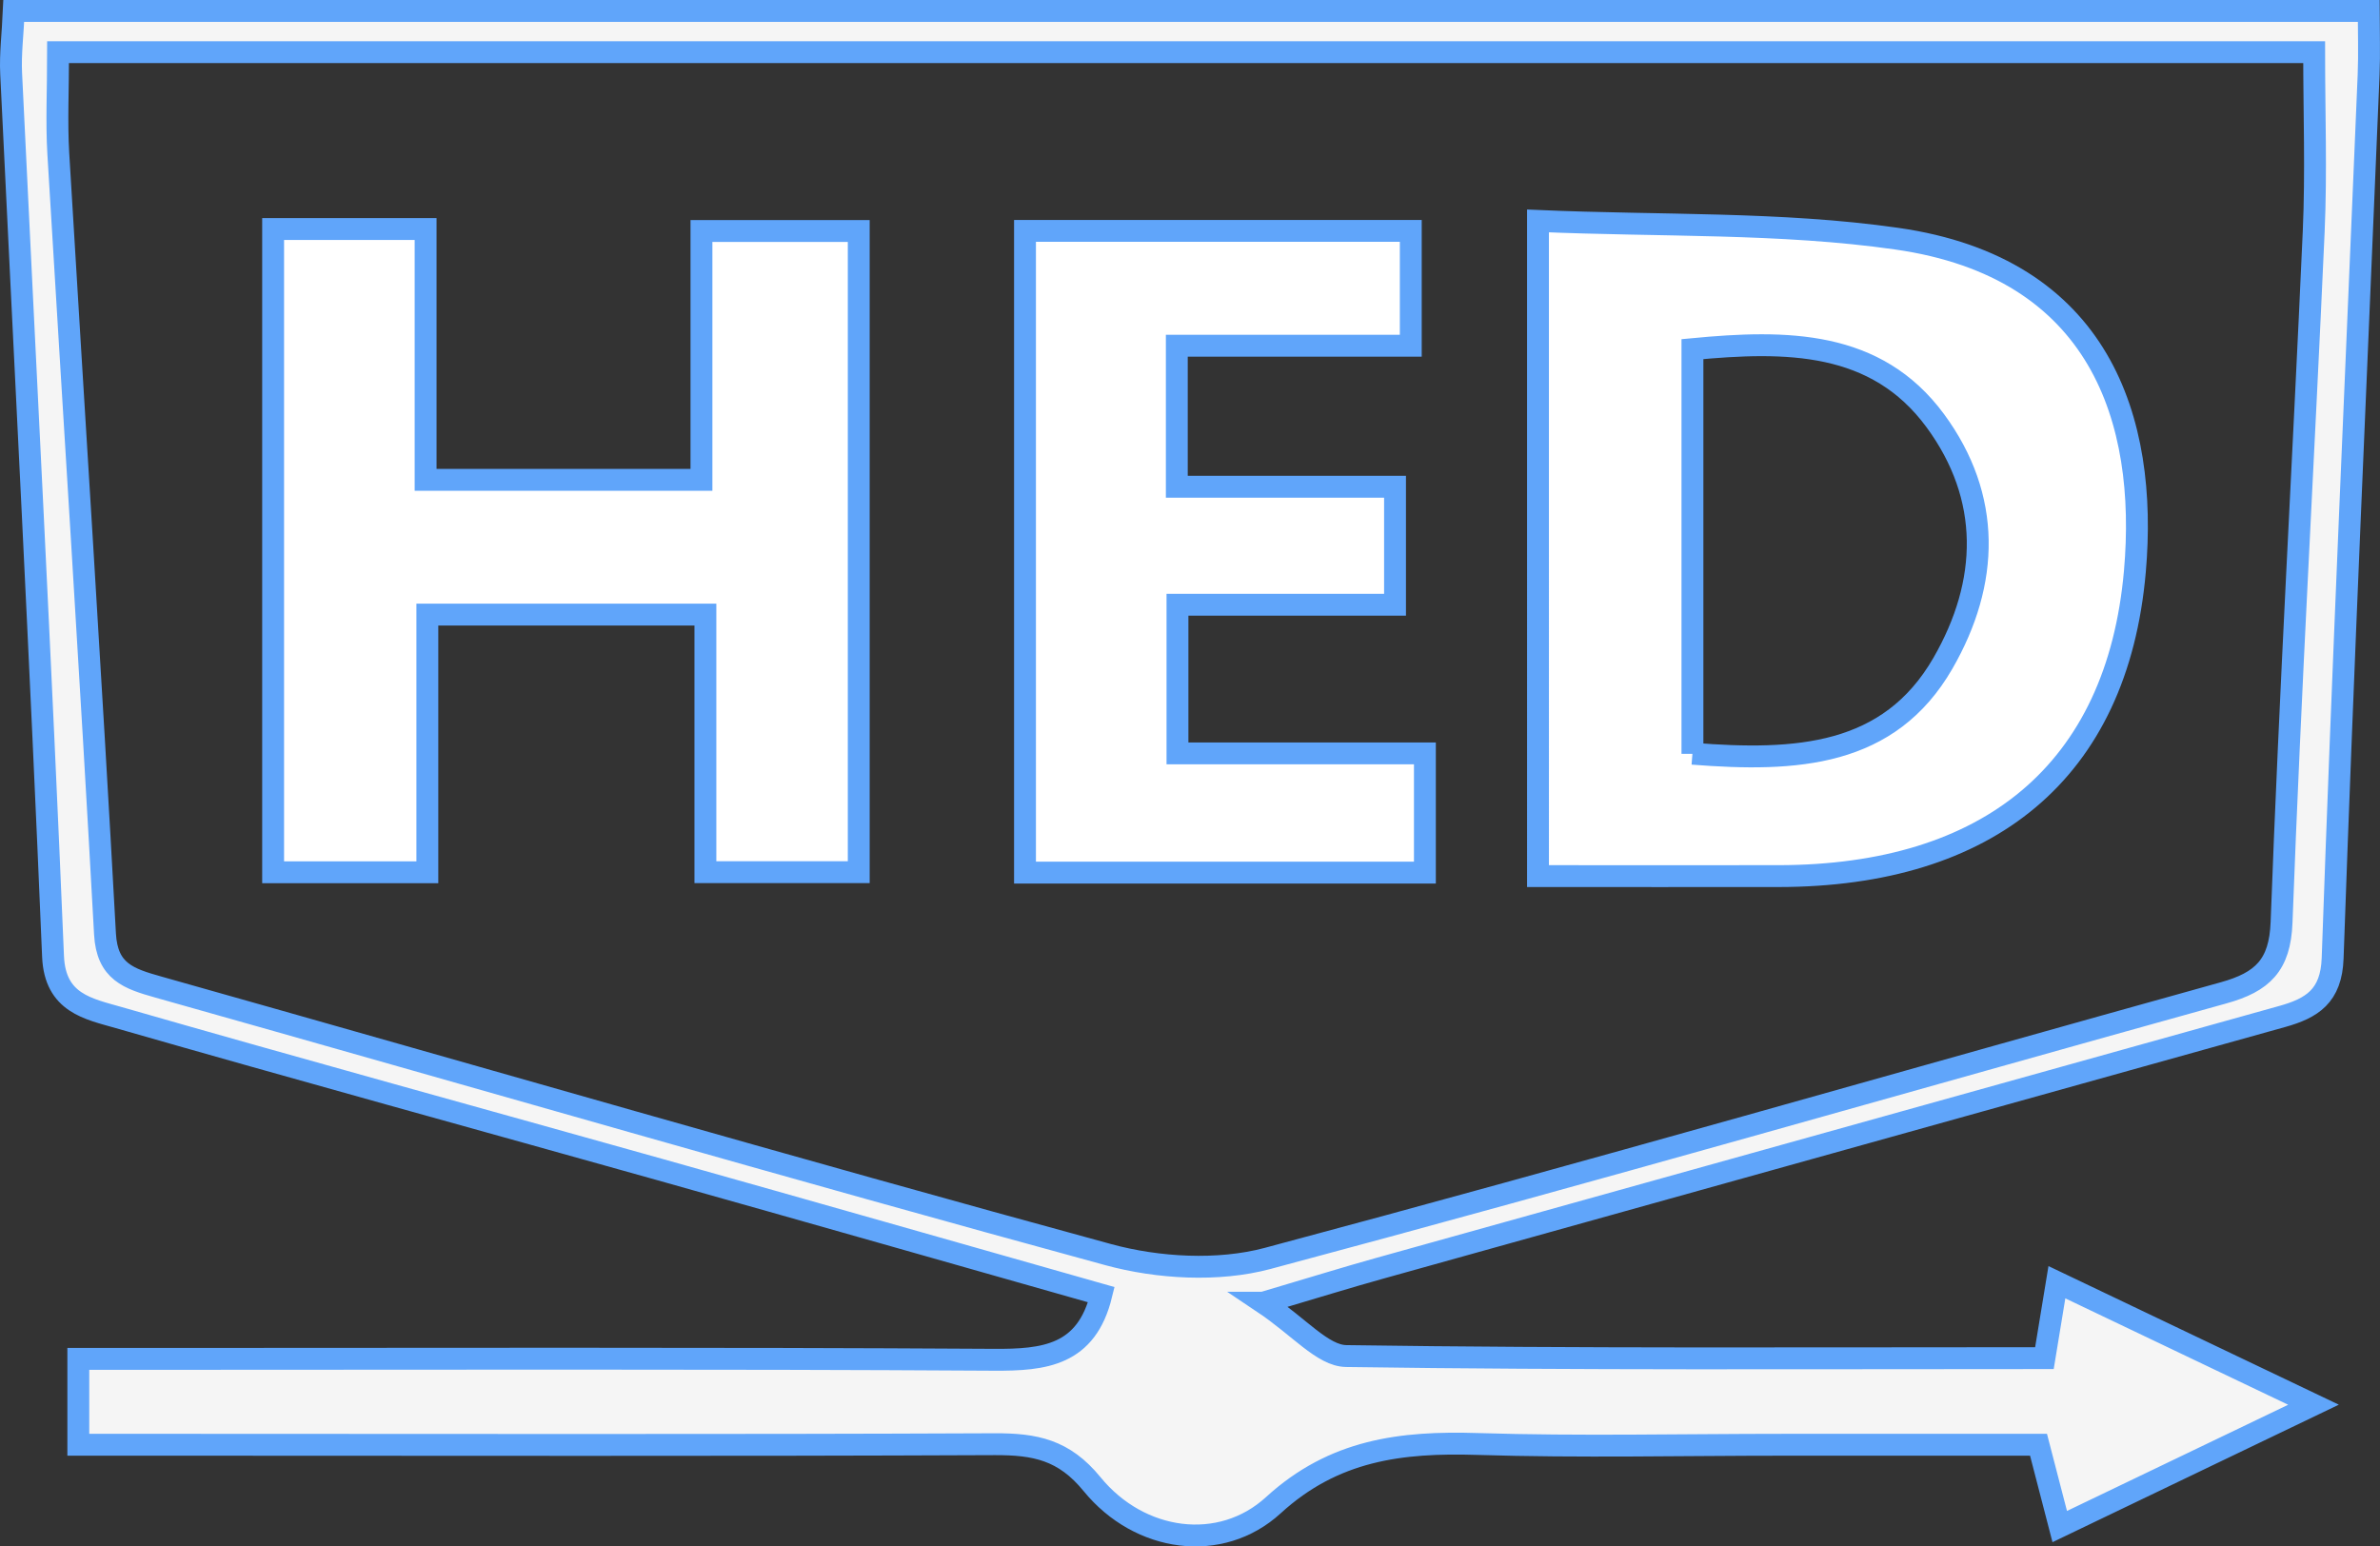
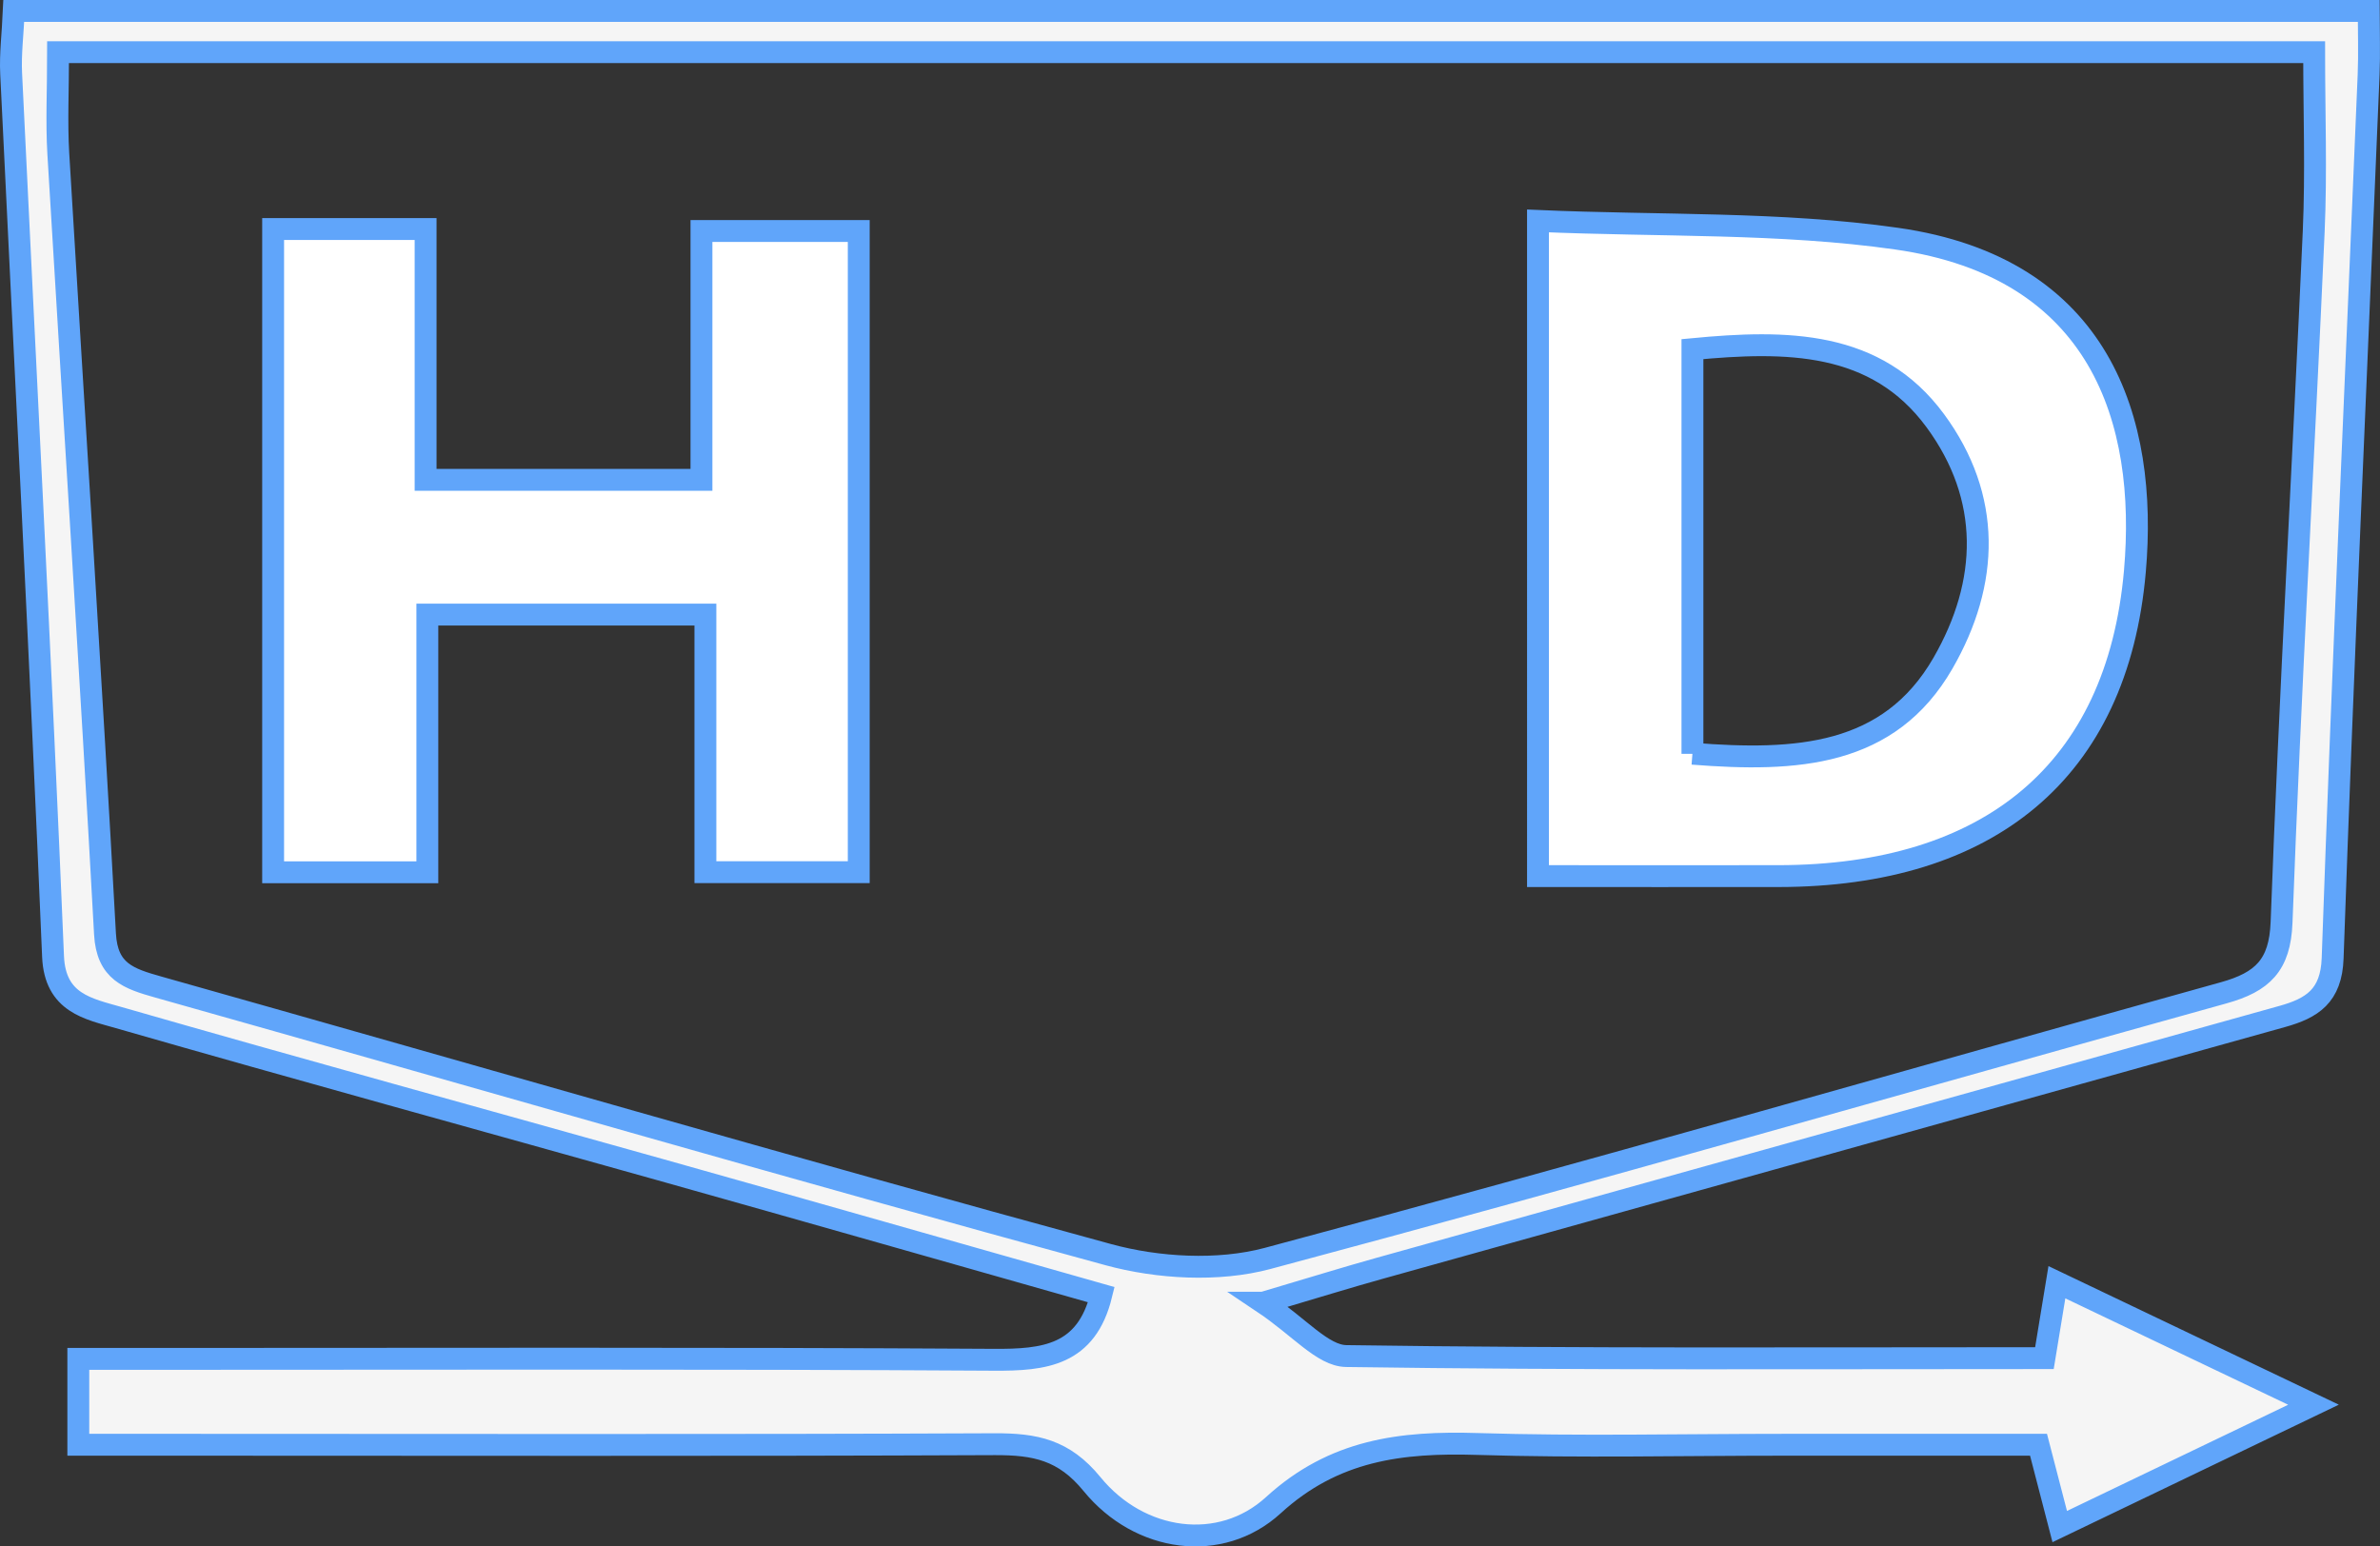
<svg xmlns="http://www.w3.org/2000/svg" id="Layer_1" viewBox="0 0 217.59 141.38">
  <rect x="0" y="0" width="217.59" height="141.38" fill="#333333" stroke="none" />
  <defs>
    <style>.cls-1{fill:rgba(255,255,255,0.95);}.cls-1,.cls-2,.cls-3{stroke:#60a5fa;stroke-miterlimit:10;stroke-width:2px;}.cls-2{fill:#ffffff;}.cls-3{fill:#ffffff;}</style>
  </defs>
  <path class="cls-1" d="M115.48,119.1c3.32,2.22,5.44,4.85,7.6,4.88,21.17.31,42.35.19,63.83.19.38-2.3.7-4.27,1.14-6.94,7.58,3.62,14.91,7.12,23.46,11.2-8.3,3.99-15.51,7.45-23.2,11.14-.72-2.77-1.26-4.86-1.94-7.48-7.79,0-15.52,0-23.25,0-9.34,0-18.69.22-28.02-.07-7.01-.22-13.15.53-18.69,5.6-4.81,4.4-12.22,3.4-16.57-1.93-2.57-3.15-5.21-3.66-8.88-3.65-24.9.11-49.81.05-74.71.05-2.89,0-5.78,0-9.09,0v-7.85c1.95,0,4,0,6.05,0,25.88,0,51.76-.08,77.63.08,4.66.03,8.49-.39,9.85-5.95-13.23-3.75-26.73-7.61-40.25-11.41-16.52-4.64-33.08-9.18-49.57-13.92-2.78-.8-5.84-1.32-6.02-5.59C3.73,60.53,2.31,33.64,1.02,6.74c-.09-1.81.15-3.64.24-5.74h215.3c0,1.91.07,3.87-.01,5.83-1.12,26.93-2.35,53.85-3.29,80.78-.12,3.46-1.89,4.57-4.63,5.33-27.49,7.68-54.98,15.34-82.47,23.01-2.95.82-5.88,1.73-10.67,3.15ZM5.31,4.77c0,3.48-.15,6.38.02,9.27,1.42,23.79,2.97,47.56,4.27,71.35.19,3.46,2.17,4.09,4.9,4.86,28.94,8.16,57.81,16.55,86.83,24.46,4.55,1.24,10.04,1.55,14.54.35,29.23-7.81,58.29-16.19,87.43-24.29,3.55-.99,5.14-2.52,5.29-6.43.78-21.07,2-42.13,2.94-63.19.24-5.41.04-10.84.04-16.38H5.31Z" />
  <path class="cls-3" d="M140.61,20.2c11.23.49,22.16.1,32.79,1.62,18.63,2.65,22.99,16.6,21.78,30.42-1.61,18.34-13.41,27.83-32.56,27.86-7.18.01-14.35,0-22.01,0V20.2ZM154.73,68.91c9.53.75,17.98.26,22.9-8.27,4.26-7.39,4.46-15.17-.7-22.18-5.41-7.35-13.59-7.36-22.2-6.54v37Z" />
  <path class="cls-2" d="M64.49,56.19h-25.42v23.56h-14.1V20.94h13.94v22.93h25.22v-22.75h14.38v58.62h-14.02v-23.55Z" />
-   <path class="cls-2" d="M130.27,68.88v10.9h-36.56V21.11h35.27v10.5h-21.39v12.89h19.95v10.79h-19.89v13.59h22.62Z" />
</svg>